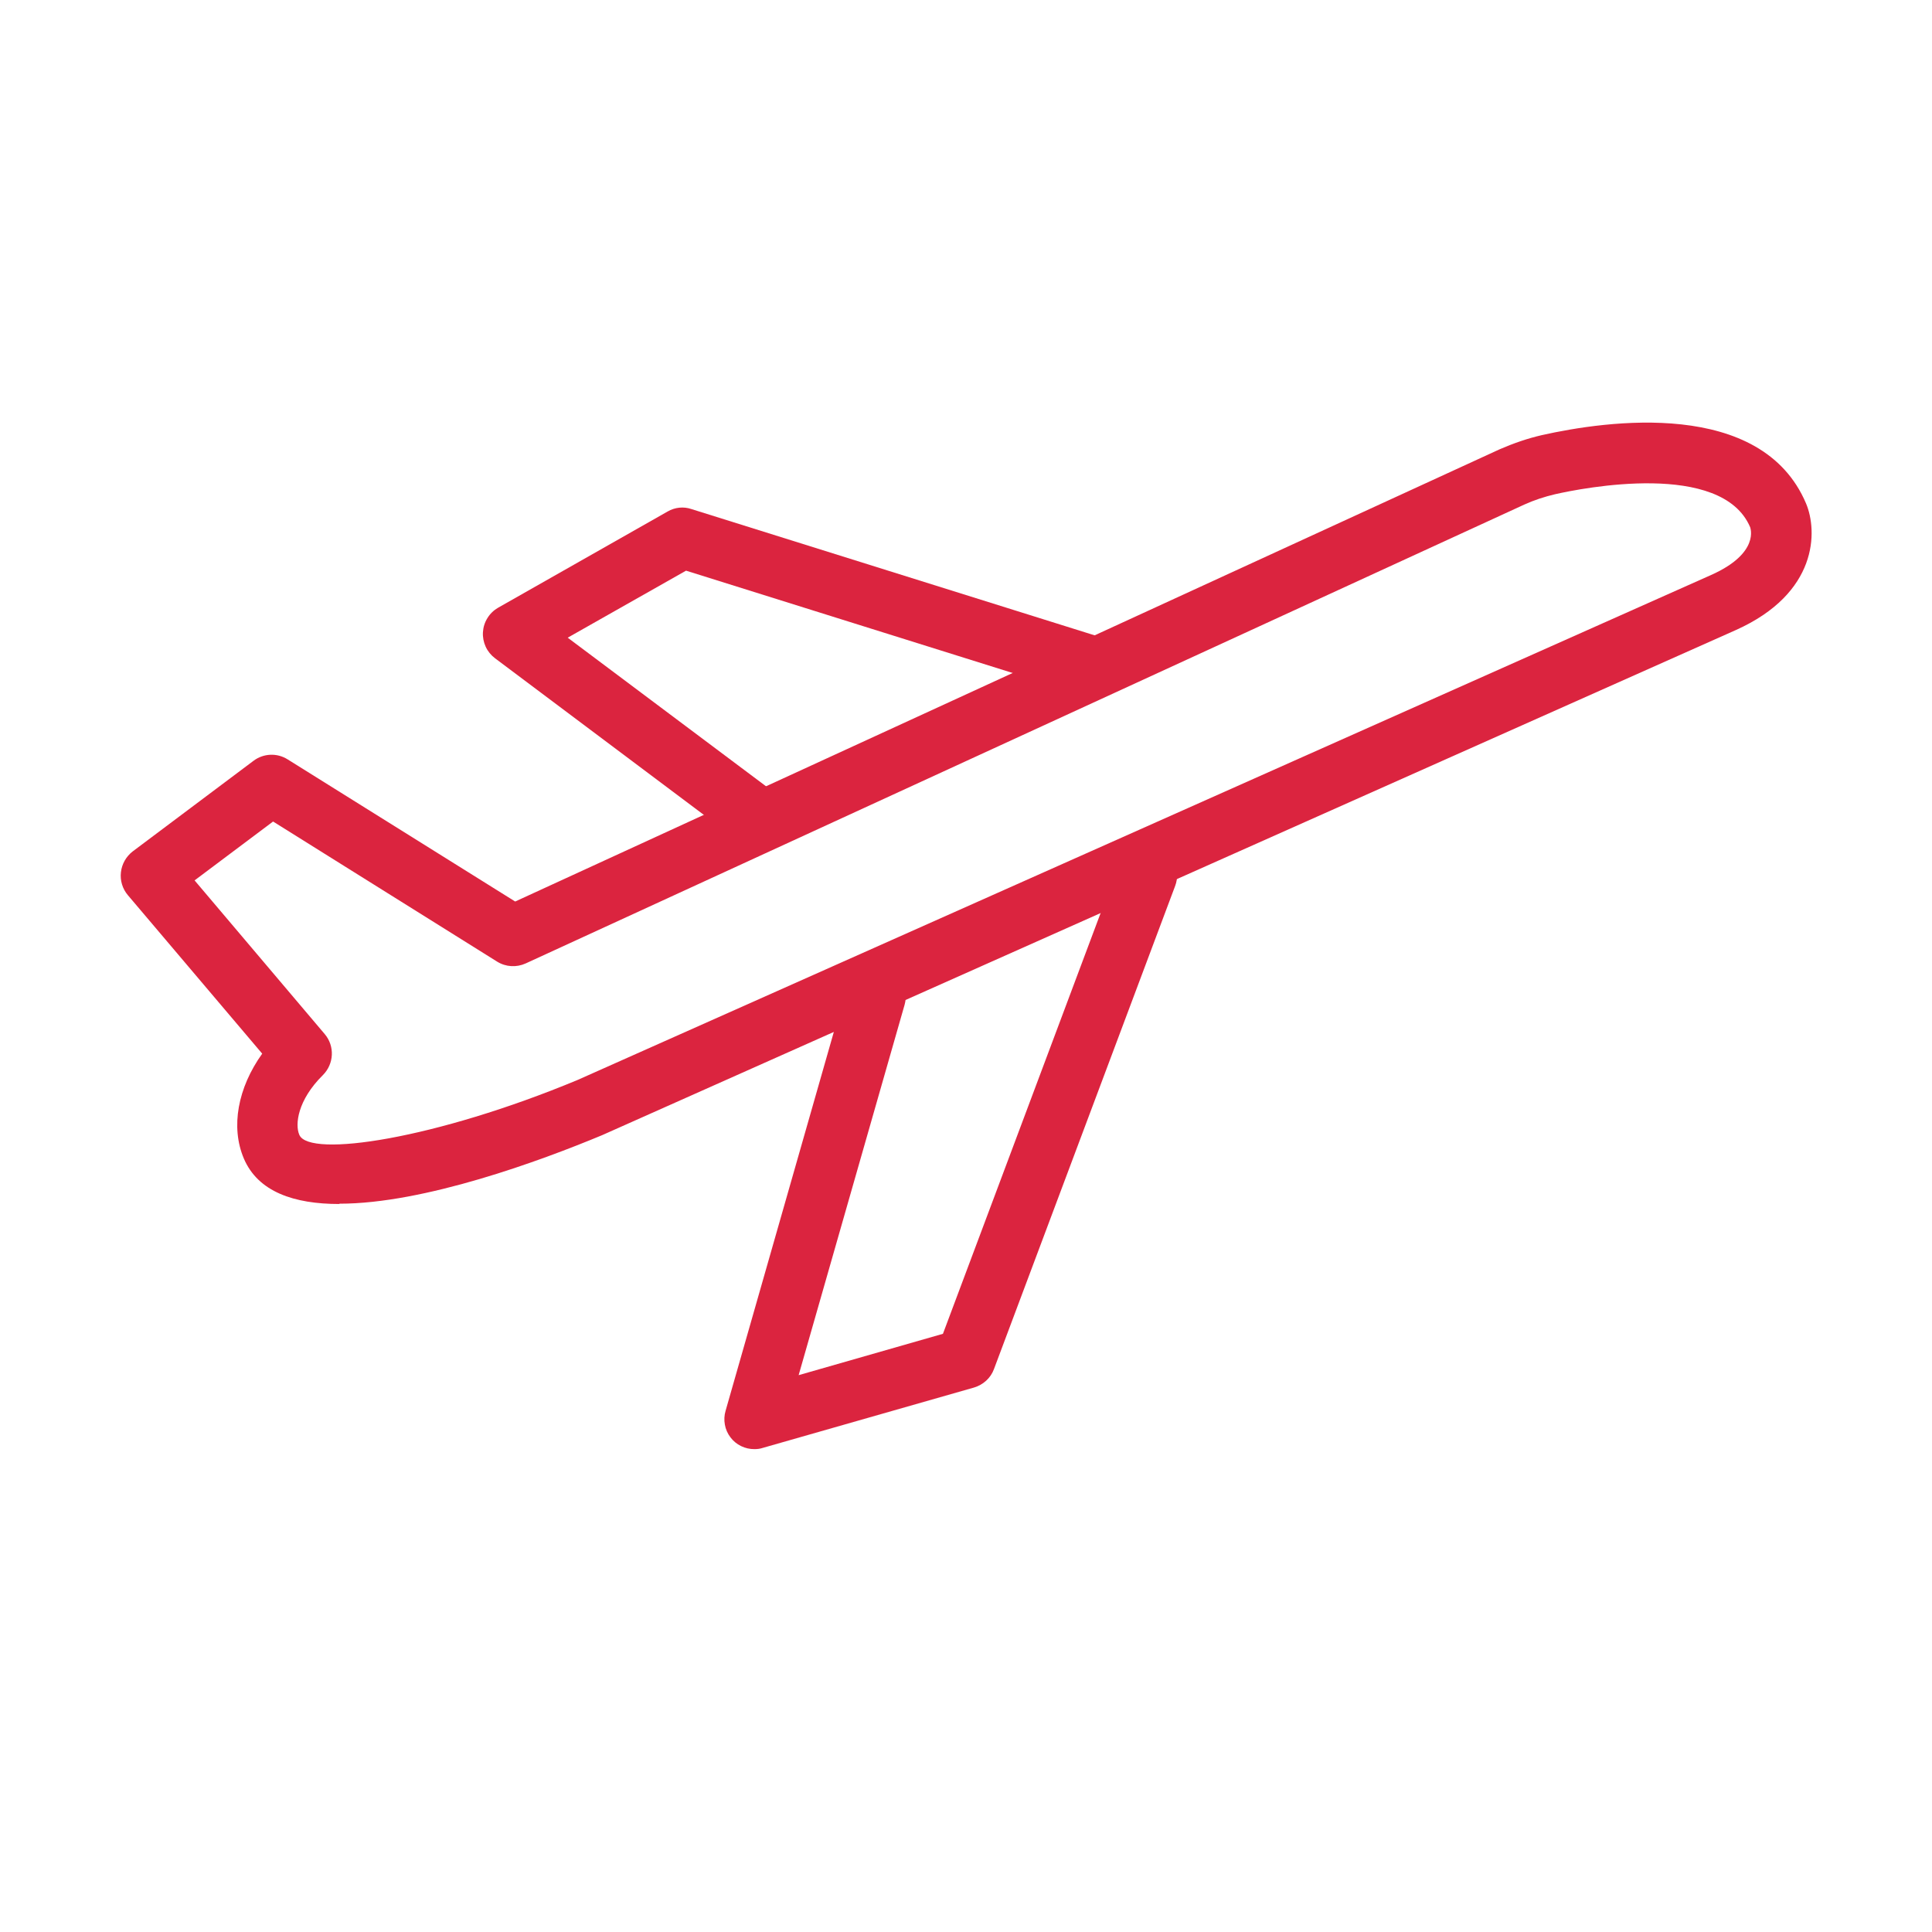
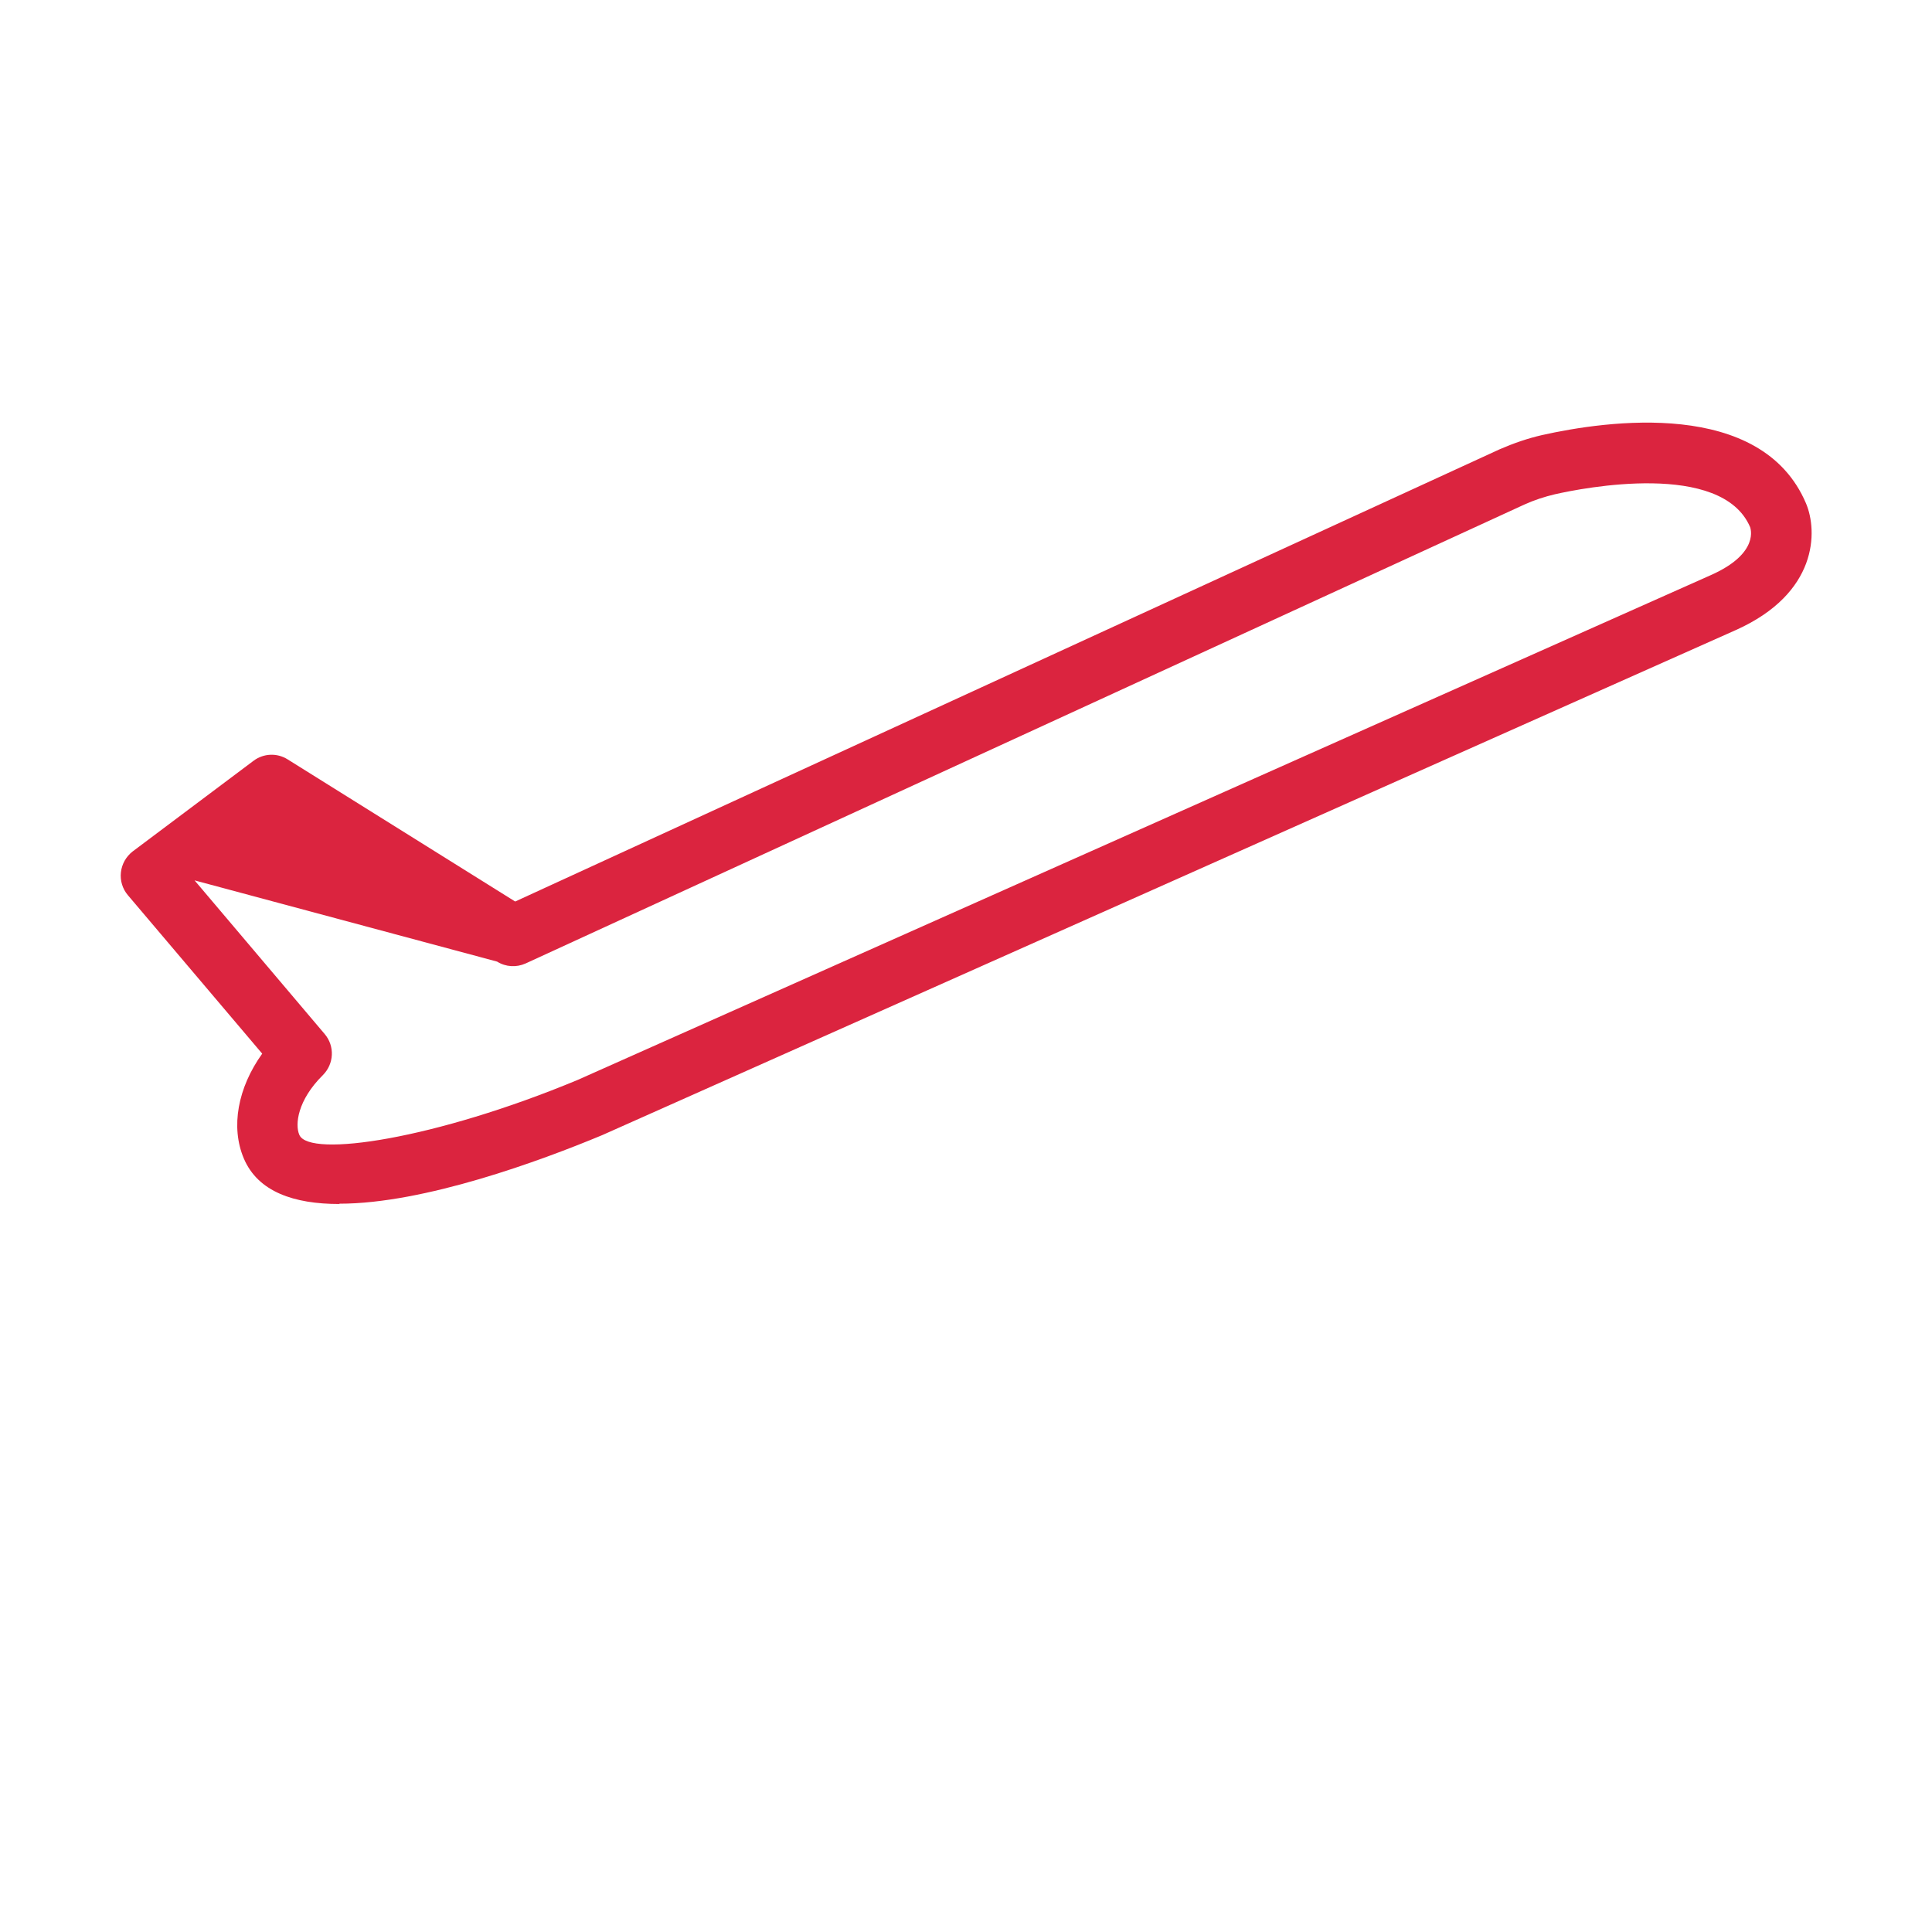
<svg xmlns="http://www.w3.org/2000/svg" width="32" height="32" viewBox="0 0 32 32" fill="none">
-   <path d="M5.618 19.942C4.873 19.942 4.273 19.742 4.038 19.187C3.818 18.667 3.938 18.017 4.343 17.452L2.118 14.827C2.074 14.775 2.041 14.715 2.021 14.649C2.001 14.584 1.995 14.515 2.003 14.447C2.018 14.312 2.088 14.187 2.198 14.102L4.198 12.602C4.363 12.477 4.588 12.467 4.763 12.577L8.533 14.932L24.838 7.442C25.069 7.342 25.299 7.262 25.538 7.207C26.608 6.967 29.174 6.597 29.913 8.337C30.108 8.797 30.113 9.827 28.748 10.437L9.973 18.802C8.953 19.227 7.028 19.937 5.623 19.937L5.618 19.942ZM3.223 14.582L5.378 17.127C5.548 17.327 5.533 17.622 5.348 17.807C4.928 18.222 4.883 18.627 4.958 18.797C5.123 19.182 7.213 18.867 9.568 17.887L28.334 9.527C29.159 9.162 28.988 8.737 28.988 8.732C28.518 7.627 26.213 8.082 25.753 8.187C25.584 8.227 25.413 8.282 25.248 8.357L8.708 15.957C8.553 16.027 8.378 16.017 8.233 15.927L4.523 13.607L3.223 14.582Z" fill="#DB243F" />
-   <path d="M12.198 13.902L8.198 10.902C8.132 10.852 8.079 10.787 8.044 10.711C8.01 10.636 7.994 10.554 7.999 10.471C8.004 10.388 8.029 10.308 8.073 10.238C8.116 10.167 8.177 10.108 8.248 10.067L11.058 8.472C11.178 8.402 11.323 8.387 11.453 8.432L18.143 10.527L17.843 11.482L11.363 9.452L9.403 10.562L12.793 13.102L12.193 13.902H12.198ZM12.498 24.002C12.421 24.003 12.344 23.986 12.275 23.952C12.205 23.918 12.144 23.868 12.098 23.806C12.051 23.744 12.019 23.672 12.006 23.596C11.992 23.52 11.996 23.441 12.018 23.367L14.018 16.367C14.093 16.102 14.373 15.947 14.638 16.022C14.903 16.097 15.058 16.377 14.983 16.642L13.228 22.777L15.618 22.092L18.528 14.327C18.623 14.067 18.913 13.937 19.173 14.032C19.433 14.127 19.563 14.417 19.463 14.677L16.463 22.677C16.408 22.827 16.283 22.937 16.133 22.982L12.633 23.982C12.588 23.997 12.543 24.002 12.498 24.002Z" fill="#DB243F" />
+   <path d="M5.618 19.942C4.873 19.942 4.273 19.742 4.038 19.187C3.818 18.667 3.938 18.017 4.343 17.452L2.118 14.827C2.074 14.775 2.041 14.715 2.021 14.649C2.001 14.584 1.995 14.515 2.003 14.447C2.018 14.312 2.088 14.187 2.198 14.102L4.198 12.602C4.363 12.477 4.588 12.467 4.763 12.577L8.533 14.932L24.838 7.442C25.069 7.342 25.299 7.262 25.538 7.207C26.608 6.967 29.174 6.597 29.913 8.337C30.108 8.797 30.113 9.827 28.748 10.437L9.973 18.802C8.953 19.227 7.028 19.937 5.623 19.937L5.618 19.942ZM3.223 14.582L5.378 17.127C5.548 17.327 5.533 17.622 5.348 17.807C4.928 18.222 4.883 18.627 4.958 18.797C5.123 19.182 7.213 18.867 9.568 17.887L28.334 9.527C29.159 9.162 28.988 8.737 28.988 8.732C28.518 7.627 26.213 8.082 25.753 8.187C25.584 8.227 25.413 8.282 25.248 8.357L8.708 15.957C8.553 16.027 8.378 16.017 8.233 15.927L3.223 14.582Z" fill="#DB243F" />
</svg>